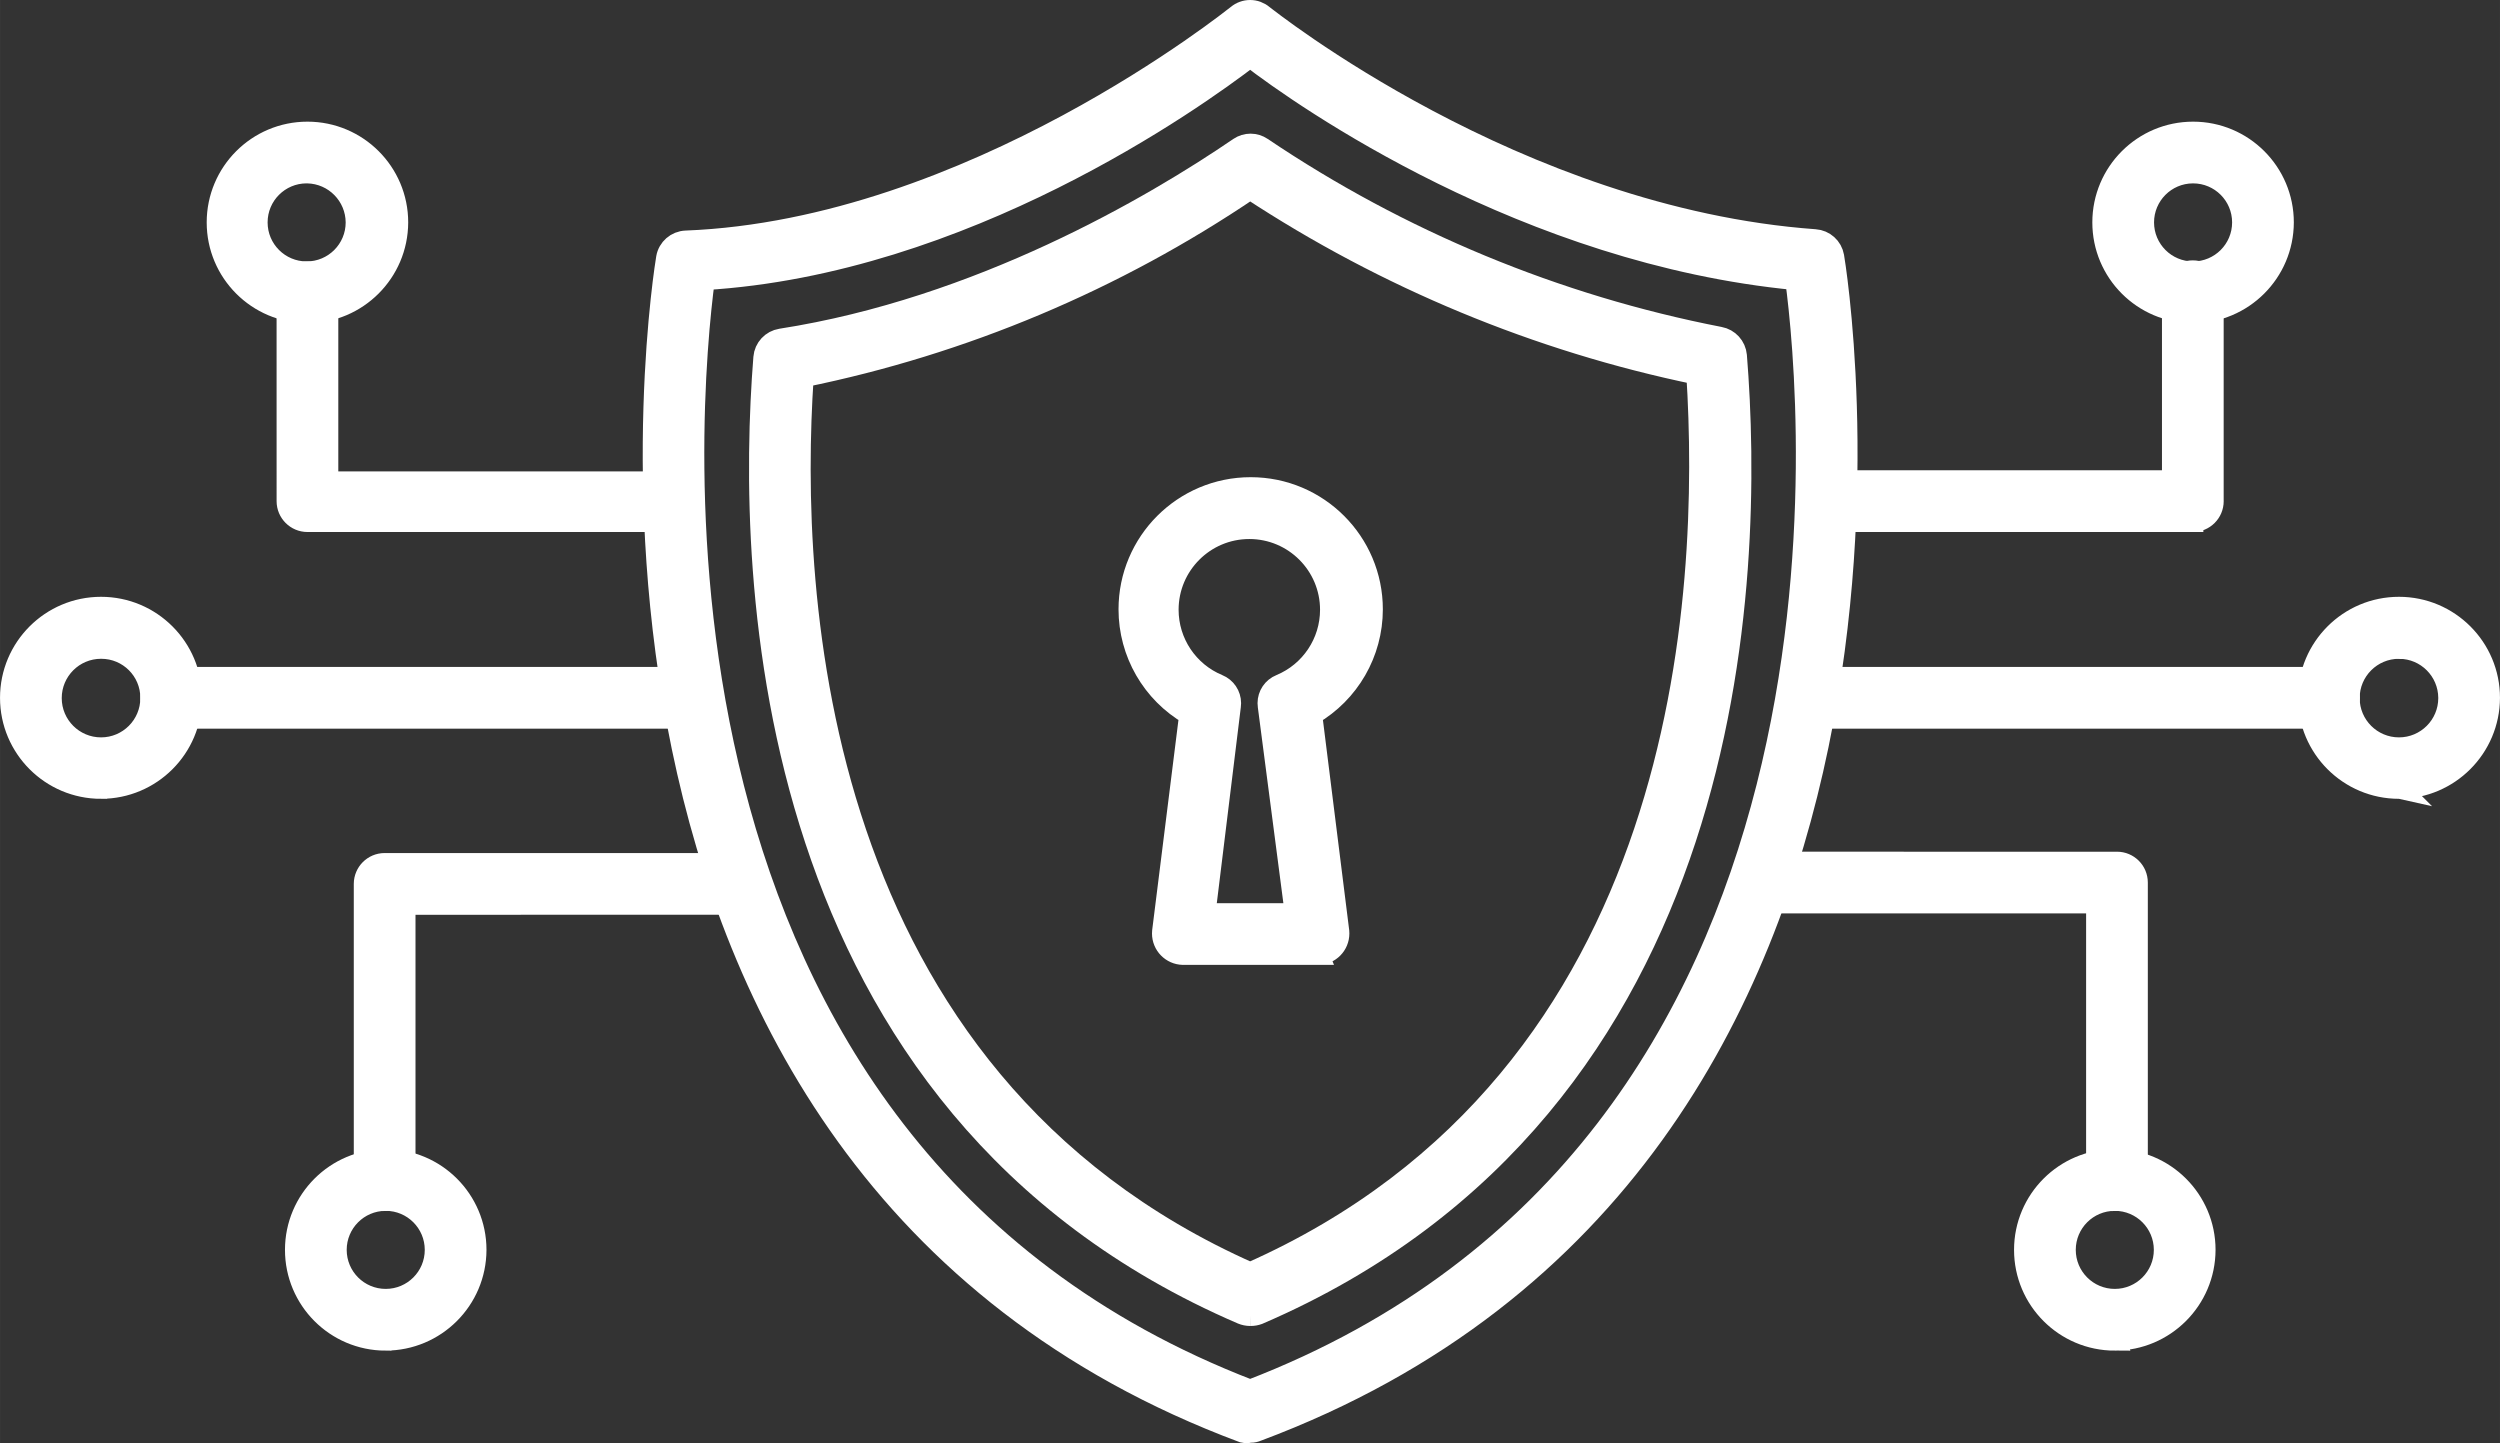
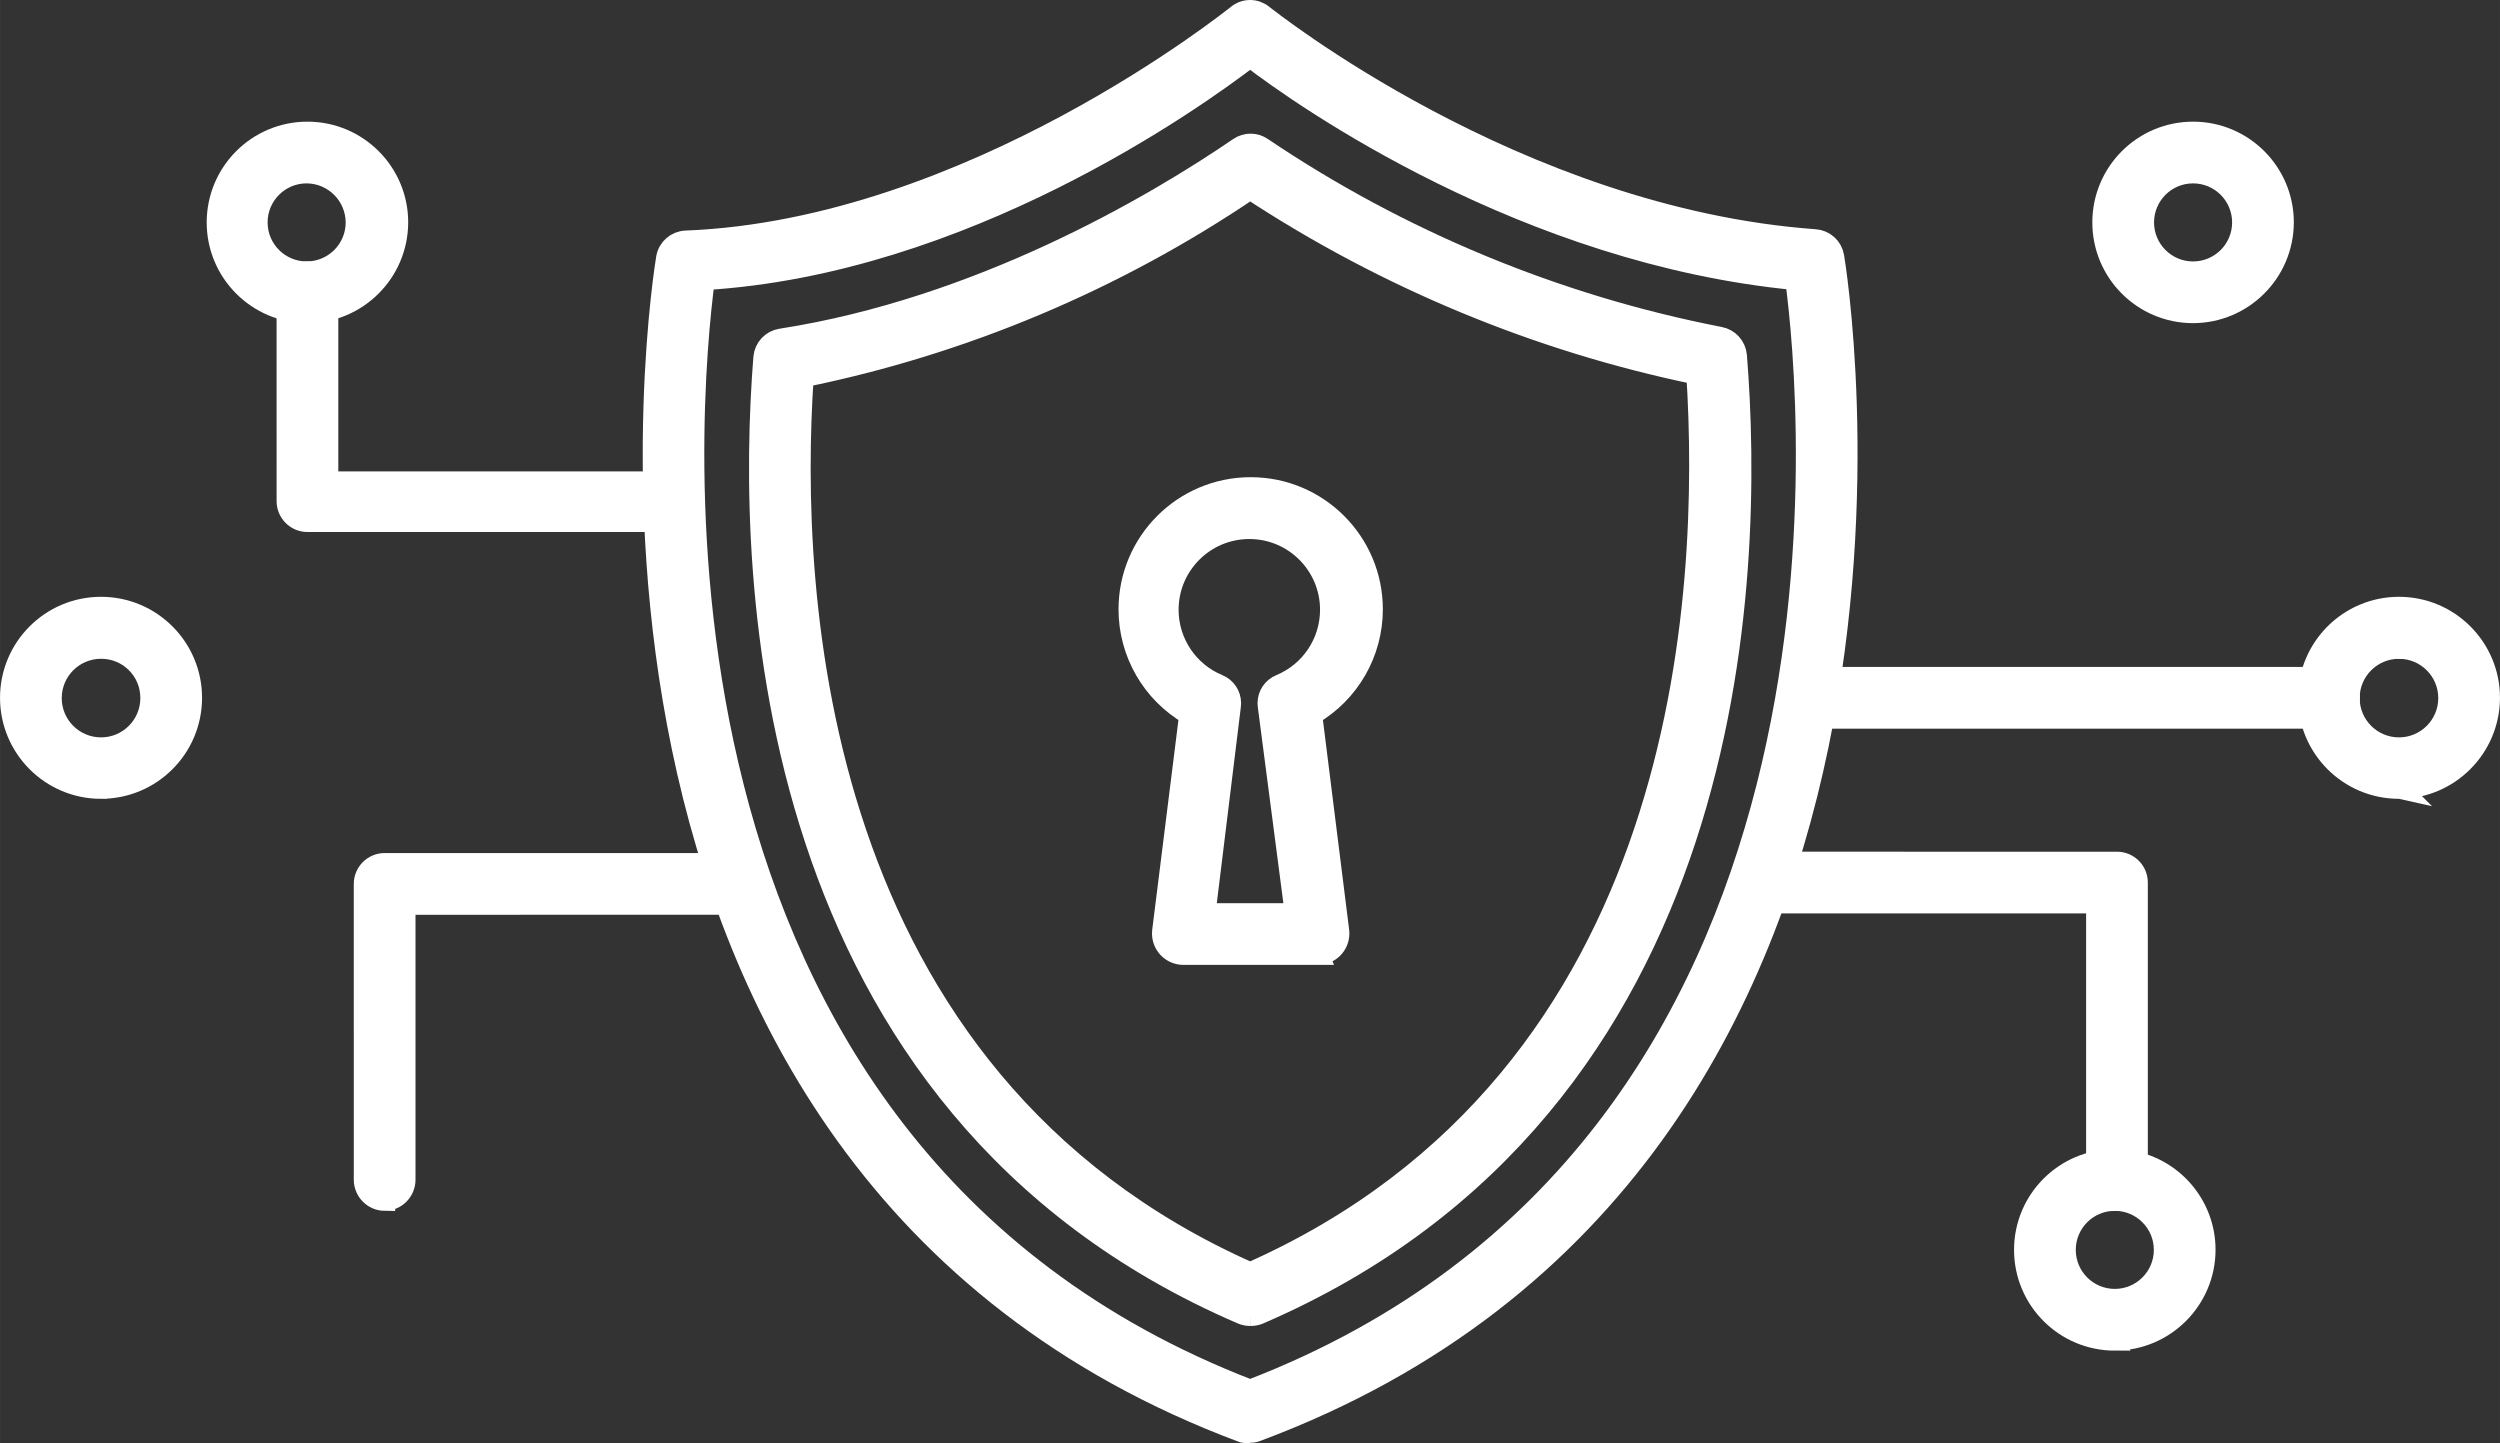
<svg xmlns="http://www.w3.org/2000/svg" xml:space="preserve" width="62.758mm" height="36.227mm" version="1.1" style="shape-rendering:geometricPrecision; text-rendering:geometricPrecision; image-rendering:optimizeQuality; fill-rule:evenodd; clip-rule:evenodd" viewBox="0 0 6275.78 3622.74" data-name="Layer 1">
  <rect x="0" y="0" width="6275.78" height="3622.74" fill="#333333" stroke="none" />
  <defs>
    <style type="text/css">
   
    .str0 {stroke:white;stroke-width:52.92;stroke-miterlimit:22.926}
    .fil0 {fill:white;fill-rule:nonzero}
   
  </style>
  </defs>
  <g id="Layer_x0020_1">
    <g id="_2229275082832">
      <path class="fil0 str0" d="M3138.22 3595.33c-2.87,0.61 -5.83,0.95 -8.81,0.95 -2.98,0 -5.94,-0.34 -8.84,-1 -1821.79,-680.02 -1451.17,-2924.12 -1447.09,-2947.92 4.14,-23.62 24.26,-41.2 48.27,-42.12 716.05,-27.86 1377.72,-562.38 1384.5,-567.14 8.97,-7.5 20.31,-11.64 31.97,-11.64 11.67,0 23.01,4.14 31.93,11.67 6.81,4.75 635.14,509.33 1385.88,563.74 23.5,1.52 42.9,18.94 46.94,42.13 4.08,22.43 374.7,2266.53 -1447.09,2947.91 -5.04,2.21 -10.54,3.39 -16.09,3.39 -0.51,0 -1.08,-0.02 -1.57,-0.02l0 0.05zm-1370.26 -2893.53c-39.45,299.22 -220.34,2176.09 1370.26,2788.1 1593.31,-612.04 1409.02,-2495.02 1369.57,-2788.1 -675.26,-64.59 -1233.55,-454.92 -1369.57,-559.66 -141.43,108.83 -720.13,520.9 -1370.26,559.66z" />
      <path class="fil0 str0" d="M3138.22 3302.22c-6.96,-0.07 -13.9,-1.46 -20.38,-4.13 -1213.17,-522.26 -1243.76,-1852.4 -1200.24,-2400.49 1.9,-23.39 19.61,-42.49 42.84,-46.19 497.77,-77.52 933.64,-332.53 1150.59,-480.78 8.35,-5.65 18.2,-8.66 28.2,-8.66 10.05,0 19.89,3.01 28.22,8.66 346.58,233.63 738.79,396.32 1149.33,476.13 22.74,4.08 40.01,23 42.07,46.13 44.21,548.79 16.32,1882.32 -1200.24,2405.94 -6.07,2.21 -12.52,3.37 -19,3.37 -0.46,0 -0.95,-0.03 -1.39,-0.03l0 0.05zm-1122.03 -2356.28c-36.73,544.03 16.99,1759.9 1122.03,2249.52 1108.44,-490.98 1156.04,-1710.27 1121.37,-2256.33 -399.64,-82.58 -780.51,-240.95 -1121.37,-465.05 -338.69,229.36 -720.85,390.26 -1121.95,471.86l-0.08 0z" />
      <path class="fil0 str0" d="M3309.6 2395.75l-340.03 0c-28.45,-0.64 -51.25,-23.9 -51.25,-52.41 0,-1.82 0.1,-3.65 0.28,-5.44l68.01 -544.03c-94.25,-54.52 -152.33,-155.24 -152.33,-264.17 0,-168.6 136.73,-305.33 305.28,-305.33 168.6,0 305.34,136.73 305.34,305.33 0,108.93 -58.09,209.65 -152.31,264.22l68.01 544.03c0.15,1.74 0.25,3.57 0.25,5.39 0,28.51 -22.79,51.77 -51.27,52.36l0.02 0.05zm-284.95 -102.01l227.15 0 -68.01 -521.59c-0.33,-2.29 -0.51,-4.63 -0.51,-6.97 0,-20.25 12.31,-38.47 31.1,-46.03 76.15,-31.59 125.81,-105.99 125.81,-188.44 0,-112.65 -91.37,-204.02 -203.97,-204.02 -112.65,0 -204.02,91.37 -204.02,204.02 0,82.45 49.65,156.85 125.81,188.42 18.76,7.58 31.07,25.8 31.07,46.05 0,2.34 -0.18,4.68 -0.49,6.99l-63.94 521.57z" />
-       <path class="fil0 str0" d="M5504.71 1309.08l-918.71 0c-28.19,-0.03 -51.02,-22.85 -51.02,-51.02 0,-28.17 22.83,-50.99 51,-50.99l867.74 0 0 -476.02c-0.03,-28.17 22.8,-50.99 50.97,-50.99 28.16,0 50.99,22.82 50.99,50.99l0 524.29c0.05,0.9 0.07,1.82 0.07,2.72 0,28.17 -22.82,50.99 -50.99,50.99 -0.02,0 -0.05,0 -0.07,0l0.02 0.03z" />
      <path class="fil0 str0" d="M5846.78 1802.79l-1308.38 0c-28.19,-0.03 -51.01,-22.85 -51.01,-51.02 0,-28.17 22.82,-51 50.99,-51l1308.4 0c28.14,0 50.96,22.83 50.96,51 0,28.17 -22.82,50.99 -50.99,50.99l0.03 0.03z" />
      <path class="fil0 str0" d="M5314.31 3013.21c-28.04,-0.39 -50.68,-23.03 -51.04,-51.05l0.02 -695.61 -841.19 0c-28.19,-0.05 -51.02,-22.88 -51.02,-51.05 0,-28.17 22.83,-50.99 51,-50.99l892.23 0.03c28.15,-0.03 50.97,22.79 50.97,50.96l0 748.03c-1.05,27.47 -23.49,49.32 -50.99,49.65l0.02 0.03z" />
      <path class="fil0 str0" d="M5504.71 784.77c-124.86,-0.34 -225.81,-101.63 -225.81,-226.44 0,-125.04 101.41,-226.46 226.45,-226.46 125.04,0 226.46,101.42 226.46,226.46 -0.36,125.17 -101.96,226.44 -227.12,226.44 0,0 0,0 0,0l0.02 0zm0 -350.88c-68.49,0.35 -123.8,55.97 -123.8,124.44 0,68.73 55.72,124.45 124.44,124.45 68.73,0 124.45,-55.72 124.45,-124.45 0,0 0,0 0,0 0,-68.72 -55.72,-124.44 -124.45,-124.44 -0.2,0 -0.46,0 -0.69,0l0.05 0z" />
      <path class="fil0 str0" d="M6022.88 1978.89c-0.23,-0.05 -0.46,-0.05 -0.69,-0.05 -125.42,0 -227.13,-101.7 -227.13,-227.07 0,-125.43 101.71,-227.13 227.13,-227.13 125.42,0 227.13,101.7 227.13,227.13 -0.36,124.96 -101.45,226.38 -226.46,227.1l0.02 0.02zm0 -351.57c-0.23,0.03 -0.48,0.03 -0.69,0.03 -69.09,0 -125.12,56.02 -125.12,125.11 0,69.04 56.03,125.07 125.12,125.07 69.09,0 125.12,-56.03 125.12,-125.07 0,-0.2 0,-0.46 0,-0.67 -0.36,-68.57 -55.88,-124.09 -124.45,-124.44l0.02 -0.03z" />
      <path class="fil0 str0" d="M5308.86 3364.11c-125.06,-0.05 -226.48,-101.47 -226.48,-226.51 0,-125.03 101.42,-226.45 226.46,-226.45 125.04,0 226.46,101.42 226.46,226.45 -0.36,124.89 -101.58,226.1 -226.46,226.46l0.02 0.05zm0 -350.9c-68.75,-0.05 -124.47,55.67 -124.47,124.39 0,68.73 55.72,124.45 124.45,124.45 68.72,0 124.45,-55.72 124.45,-124.45 0,-68.72 -55.73,-124.44 -124.45,-124.44l0.02 0.05z" />
      <path class="fil0 str0" d="M1690.45 1309.08l-918.71 0c-28.15,-0.03 -50.97,-22.85 -50.97,-51.02l-0.03 -524.29c0.03,-28.17 22.85,-50.99 51.02,-50.99 28.17,0 51,22.82 51,50.99l0 476.02 867.69 0c28.19,0 51.01,22.83 51.01,51 0,28.17 -22.82,50.99 -50.99,50.99l-0.02 -2.7z" />
-       <path class="fil0 str0" d="M1738.05 1802.79l-1308.38 0c-28.14,-0.03 -50.96,-22.85 -50.96,-51.02 0,-28.17 22.82,-51 50.99,-51l1308.35 0c28.19,0 51.01,22.83 51.01,51 0,28.17 -22.82,50.99 -50.99,50.99l-0.02 0.03z" />
      <path class="fil0 str0" d="M965.55 3013.21c-27.99,-0.39 -50.63,-23.03 -50.99,-51.05l-0.02 -743.21c0.05,-28.22 22.87,-51.05 51.04,-51.05l889.43 0.06c28.2,-0.06 51.02,22.77 51.02,50.94 0,28.17 -22.82,50.99 -50.99,50.99l-838.49 0.05 0 692.28c-0.34,27.96 -22.98,50.6 -51,50.96l0 0.03z" />
      <path class="fil0 str0" d="M771.74 784.77c-125.02,0.02 -226.44,-101.4 -226.44,-226.44 0,-125.04 101.42,-226.46 226.46,-226.46 125.04,0 226.46,101.42 226.46,226.46 -0.36,124.86 -101.57,226.08 -226.46,226.44l-0.02 0zm0 -350.88c-0.62,0 -1.34,-0.03 -2.01,-0.03 -68.72,0 -124.45,55.72 -124.45,124.45 0,68.72 55.73,124.44 124.45,124.44 68.73,0 124.45,-55.72 124.45,-124.42 -0.39,-67.8 -54.67,-122.98 -122.42,-124.44l-0.02 0z" />
      <path class="fil0 str0" d="M253.56 1978.89c-125.39,-0.05 -227.1,-101.75 -227.1,-227.12 0,-125.43 101.71,-227.13 227.13,-227.13 125.42,0 227.13,101.7 227.13,227.13 0,125.37 -101.71,227.07 -227.13,227.07l-0.03 0.05zm0 -351.57c-69.06,0.03 -125.09,56.05 -125.09,125.14 0,69.04 56.03,125.07 125.12,125.07 69.09,0 125.12,-56.03 125.12,-125.07 0,-0.2 0,-0.46 0,-0.69 0,0 0,0 0,0 0,-68.73 -55.73,-124.45 -124.45,-124.45 -0.21,0 -0.46,0 -0.7,0z" />
-       <path class="fil0 str0" d="M967.58 3364.11c-124.8,-0.41 -225.76,-101.7 -225.76,-226.51 0,-125.03 101.42,-226.45 226.46,-226.45 125.04,0 226.46,101.42 226.46,226.45 -0.36,125.2 -101.96,226.46 -227.13,226.46 0,0 0,0 0,0l-0.03 0.05zm0 -350.9c-68.44,0.31 -123.75,55.93 -123.75,124.39 0,68.73 55.72,124.45 124.45,124.45 68.72,0 124.45,-55.72 124.45,-124.45 0,0 0,0 0,0 0,-68.72 -55.73,-124.44 -124.45,-124.44 -0.21,0 -0.46,0 -0.7,0l0 0.05z" />
    </g>
  </g>
</svg>